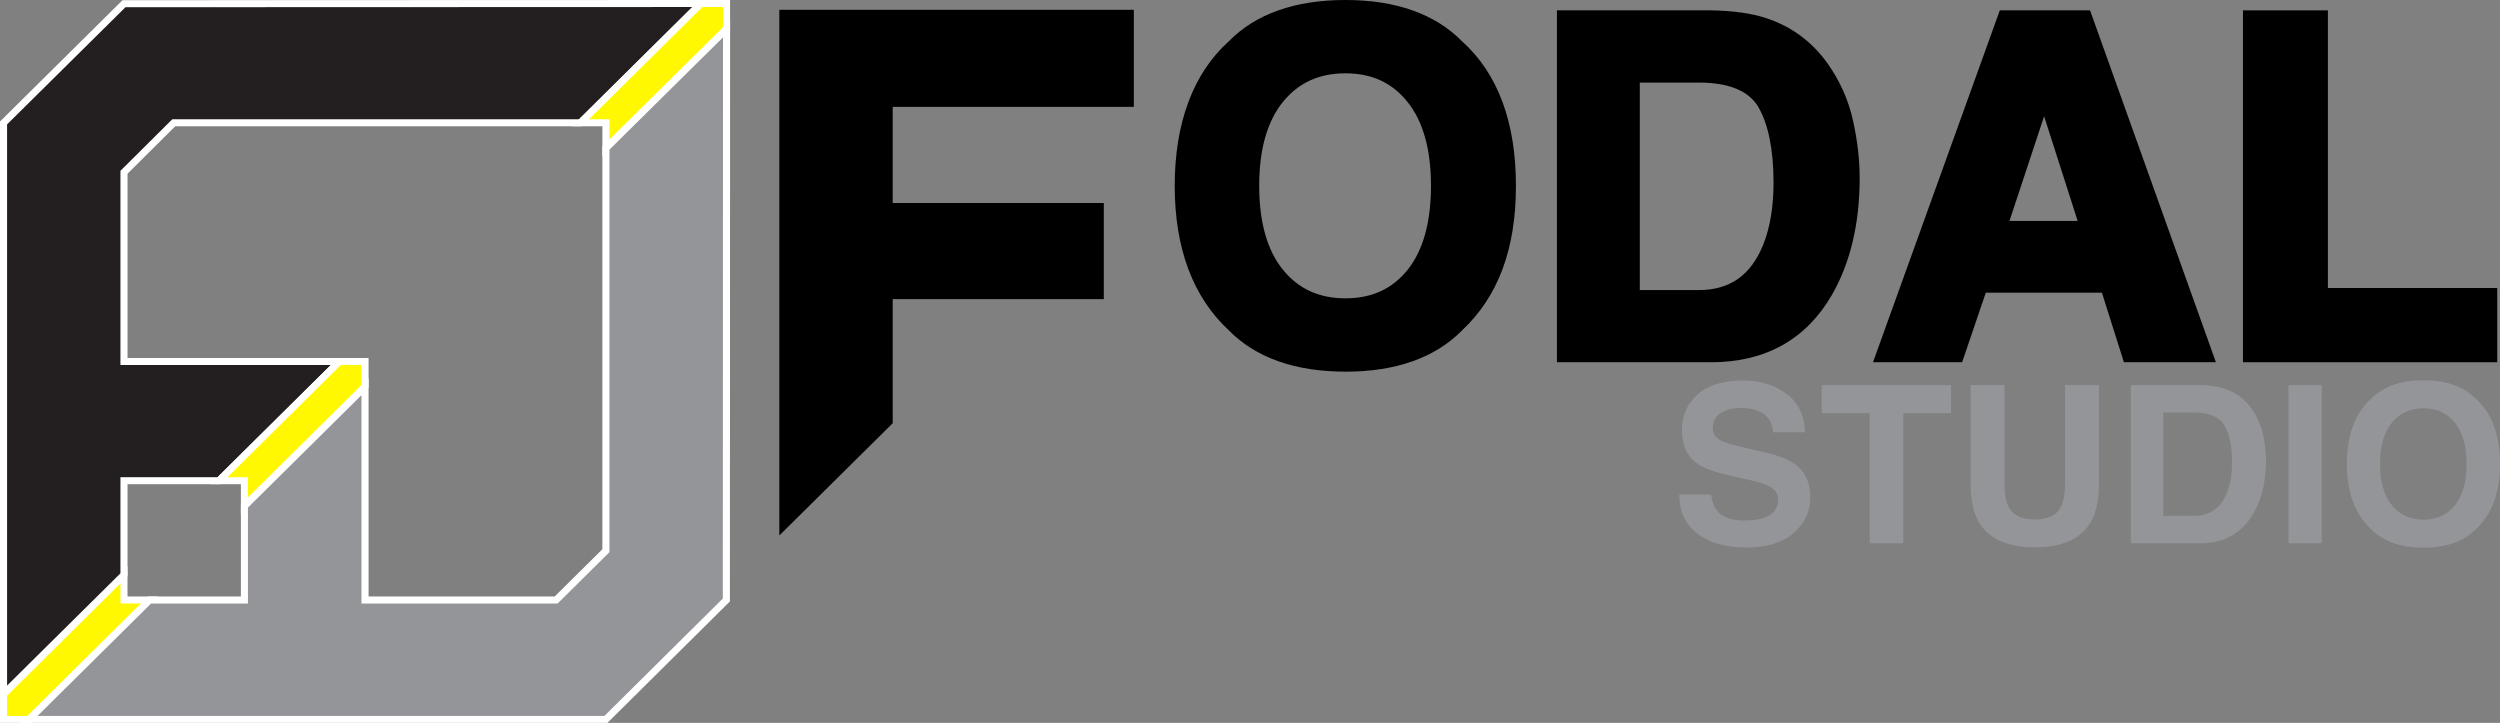
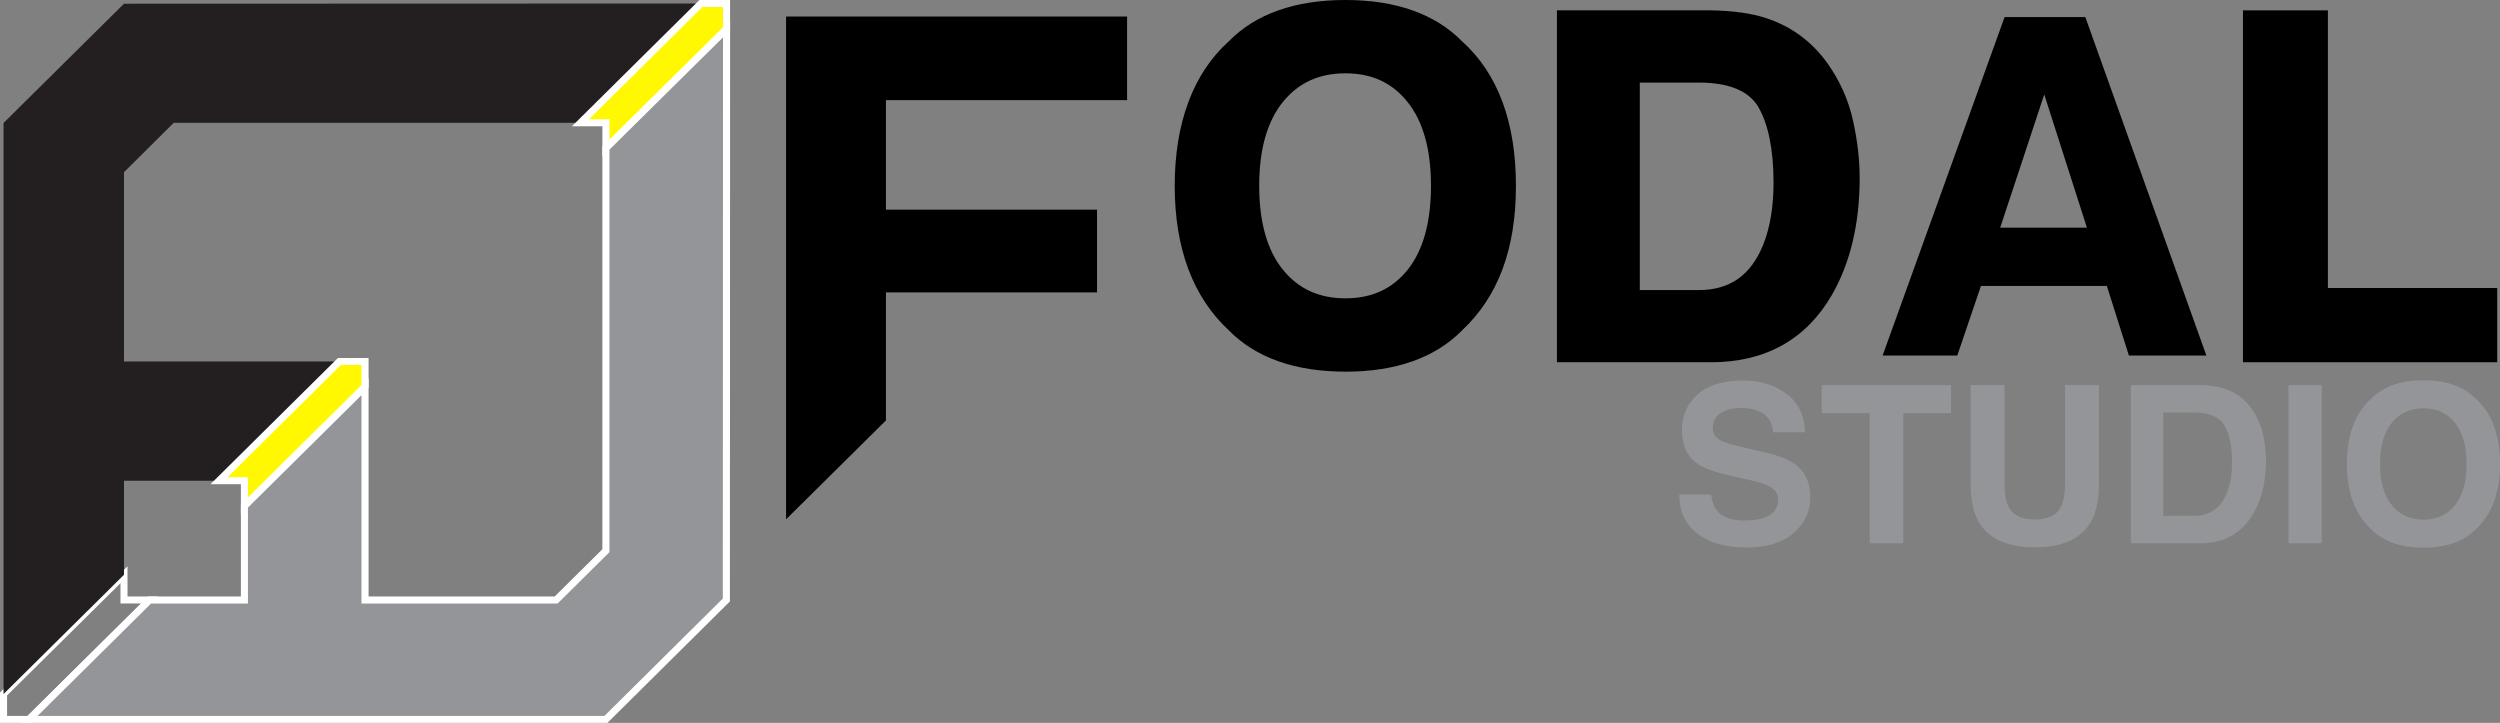
<svg xmlns="http://www.w3.org/2000/svg" width="166" height="48" viewBox="0 0 166 48" fill="none">
  <rect x="0" y="0" width="166" height="48" fill="#808080" stroke="none" />
  <path d="M74.838 6.651H58.826V13.923H72.843V19.415H58.826V27.916L52.196 34.481V1.096H74.838V6.653V6.651Z" fill="black" />
-   <path d="M51.748 35.557V0.651H75.287V7.097H59.275V13.481H73.292V19.862H59.275V28.102L51.746 35.557H51.748ZM52.645 1.54V33.409L58.377 27.733V18.971H72.395V14.369H58.377V6.207H74.39V1.54H52.647H52.645Z" fill="black" />
  <path d="M89.337 24.233C86.092 24.233 83.613 23.359 81.899 21.61C79.599 19.465 78.449 16.374 78.449 12.339C78.449 8.305 79.599 5.132 81.899 3.069C83.613 1.32 86.094 0.446 89.337 0.446C92.58 0.446 95.06 1.32 96.774 3.069C99.063 5.132 100.209 8.223 100.209 12.339C100.209 16.456 99.063 19.465 96.774 21.61C95.06 23.359 92.58 24.233 89.337 24.233ZM93.819 18.195C94.917 16.823 95.468 14.871 95.468 12.339C95.468 9.808 94.917 7.869 93.812 6.491C92.708 5.113 91.218 4.425 89.339 4.425C87.459 4.425 85.961 5.111 84.841 6.485C83.722 7.856 83.162 9.808 83.162 12.339C83.162 14.871 83.722 16.823 84.841 18.195C85.961 19.566 87.459 20.254 89.339 20.254C91.218 20.254 92.71 19.568 93.821 18.195H93.819Z" fill="black" />
  <path d="M89.337 24.677C85.983 24.677 83.371 23.75 81.577 21.919C79.207 19.711 78.001 16.482 78.001 12.338C78.001 8.193 79.212 4.878 81.599 2.737C83.371 0.929 85.983 0 89.337 0C92.691 0 95.302 0.927 97.097 2.758C99.453 4.88 100.658 8.111 100.658 12.34C100.658 16.569 99.455 19.713 97.084 21.934C95.302 23.75 92.691 24.679 89.337 24.679V24.677ZM89.337 0.891C86.233 0.891 83.84 1.727 82.221 3.379C80.009 5.365 78.898 8.374 78.898 12.34C78.898 16.305 80.011 19.238 82.206 21.287C83.84 22.952 86.233 23.789 89.337 23.789C92.44 23.789 94.834 22.952 96.452 21.3C98.652 19.241 99.758 16.23 99.758 12.34C99.758 8.449 98.652 5.363 96.472 3.399C94.834 1.73 92.438 0.893 89.337 0.893V0.891ZM89.337 20.698C87.324 20.698 85.693 19.95 84.491 18.475C83.31 17.028 82.712 14.964 82.712 12.34C82.712 9.715 83.31 7.651 84.491 6.204C85.693 4.729 87.324 3.981 89.337 3.981C91.349 3.981 92.974 4.734 94.163 6.215C95.326 7.666 95.916 9.726 95.916 12.34C95.916 14.953 95.328 17.026 94.172 18.471C92.978 19.95 91.353 20.698 89.339 20.698H89.337ZM89.337 4.869C87.586 4.869 86.229 5.488 85.19 6.763C84.142 8.048 83.611 9.924 83.611 12.338C83.611 14.751 84.142 16.629 85.19 17.914C86.229 19.189 87.586 19.808 89.337 19.808C91.088 19.808 92.438 19.189 93.466 17.916C94.494 16.631 95.017 14.755 95.017 12.338C95.017 9.92 94.492 8.057 93.457 6.767C92.436 5.491 91.086 4.869 89.337 4.869Z" fill="black" />
  <path d="M113.608 23.608H103.829V1.132H113.608C115.015 1.152 116.184 1.316 117.118 1.62C118.711 2.137 119.998 3.088 120.984 4.471C121.775 5.59 122.313 6.798 122.6 8.1C122.888 9.4 123.032 10.64 123.032 11.82C123.032 14.809 122.426 17.341 121.215 19.413C119.573 22.208 117.036 23.605 113.608 23.605V23.608ZM117.134 6.864C116.404 5.644 114.962 5.036 112.806 5.036H108.433V19.704H112.806C115.045 19.704 116.604 18.611 117.489 16.426C117.972 15.227 118.212 13.798 118.212 12.141C118.212 9.853 117.852 8.096 117.134 6.867V6.864Z" fill="black" />
  <path d="M113.608 24.052H103.38V0.688H113.608C115.058 0.71 116.287 0.88 117.26 1.199C118.937 1.745 120.314 2.76 121.352 4.216C122.176 5.378 122.742 6.653 123.04 8.007C123.334 9.331 123.482 10.614 123.482 11.822C123.482 14.876 122.851 17.507 121.605 19.64C119.885 22.57 117.193 24.054 113.608 24.054V24.052ZM104.277 23.163H113.608C116.894 23.163 119.257 21.865 120.828 19.191C121.993 17.196 122.583 14.716 122.583 11.82C122.583 10.677 122.441 9.456 122.163 8.195C121.89 6.957 121.37 5.79 120.616 4.725C119.693 3.429 118.469 2.525 116.979 2.04C116.093 1.751 114.956 1.594 113.601 1.574H104.277V23.161V23.163ZM112.806 20.148H107.984V4.591H112.806C115.121 4.591 116.709 5.279 117.521 6.64V6.644C118.279 7.938 118.663 9.789 118.663 12.143C118.663 13.849 118.408 15.346 117.907 16.592C116.953 18.954 115.237 20.151 112.808 20.151L112.806 20.148ZM108.882 19.26H112.806C114.86 19.26 116.256 18.279 117.071 16.262C117.53 15.122 117.763 13.735 117.763 12.143C117.763 9.948 117.421 8.249 116.746 7.093C116.106 6.025 114.782 5.484 112.806 5.484H108.882V19.262V19.26Z" fill="black" />
  <path d="M139.895 18.988H131.534L129.964 23.608H125.005L133.105 1.132H138.465L146.503 23.608H141.359L139.895 18.988ZM138.571 15.115L135.738 6.271L132.813 15.115H138.571Z" fill="black" />
-   <path d="M147.137 24.052H141.028L139.567 19.433H131.857L130.286 24.052H124.367L132.787 0.688H138.78L147.137 24.054V24.052ZM141.688 23.163H145.865L138.144 1.576H133.42L125.641 23.163H129.639L131.21 18.544H140.224L141.686 23.163H141.688ZM139.183 15.559H132.19L135.742 4.82L139.183 15.559ZM133.431 14.671H137.957L135.729 7.72L133.429 14.671H133.431Z" fill="black" />
  <path d="M149.38 1.132H154.124V19.569H165.366V23.61H149.382V1.132H149.38Z" fill="black" />
  <path d="M165.815 24.052H148.932V0.688H154.572V19.124H165.815V24.054V24.052ZM149.829 23.163H164.916V20.013H153.673V1.576H149.829V23.163Z" fill="black" />
  <path d="M115.862 34.556C116.385 34.556 116.809 34.5 117.136 34.386C117.754 34.168 118.064 33.76 118.064 33.167C118.064 32.82 117.911 32.553 117.604 32.363C117.297 32.178 116.816 32.014 116.158 31.871L115.036 31.621C113.932 31.373 113.17 31.106 112.747 30.817C112.033 30.332 111.676 29.575 111.676 28.544C111.676 27.604 112.022 26.821 112.713 26.2C113.403 25.576 114.418 25.266 115.757 25.266C116.875 25.266 117.828 25.559 118.617 26.146C119.405 26.732 119.819 27.584 119.858 28.701H117.728C117.689 28.069 117.412 27.621 116.894 27.355C116.548 27.179 116.119 27.092 115.607 27.092C115.036 27.092 114.581 27.207 114.239 27.435C113.9 27.664 113.727 27.981 113.727 28.391C113.727 28.766 113.895 29.046 114.231 29.232C114.446 29.355 114.908 29.499 115.611 29.667L117.439 30.103C118.24 30.293 118.843 30.547 119.253 30.866C119.887 31.36 120.202 32.076 120.202 33.012C120.202 33.948 119.832 34.767 119.09 35.404C118.349 36.038 117.301 36.355 115.949 36.355C114.596 36.355 113.481 36.042 112.689 35.417C111.898 34.791 111.502 33.933 111.502 32.842H113.616C113.684 33.321 113.815 33.681 114.013 33.918C114.372 34.349 114.988 34.567 115.862 34.567V34.556Z" fill="#939598" />
  <path d="M129.55 25.572V27.431H126.377V36.074H124.147V27.431H120.958V25.572H129.55Z" fill="#939598" />
  <path d="M137.121 32.026V25.57H139.373V32.026C139.373 33.144 139.198 34.013 138.848 34.634C138.194 35.775 136.951 36.344 135.113 36.344C133.274 36.344 132.029 35.775 131.371 34.634C131.02 34.011 130.846 33.141 130.846 32.026V25.57H133.098V32.026C133.098 32.749 133.185 33.275 133.357 33.609C133.625 34.198 134.211 34.493 135.113 34.493C136.014 34.493 136.594 34.198 136.862 33.609C137.034 33.277 137.121 32.749 137.121 32.026Z" fill="#939598" />
  <path d="M146.059 36.074H141.49V25.572H146.059C146.717 25.581 147.263 25.658 147.699 25.801C148.442 26.042 149.045 26.486 149.504 27.133C149.875 27.655 150.125 28.22 150.26 28.828C150.395 29.436 150.463 30.017 150.463 30.567C150.463 31.964 150.18 33.146 149.613 34.116C148.847 35.423 147.66 36.077 146.059 36.077V36.074ZM147.705 28.25C147.366 27.681 146.691 27.394 145.684 27.394H143.641V34.25H145.684C146.73 34.25 147.459 33.739 147.871 32.719C148.097 32.158 148.209 31.492 148.209 30.718C148.209 29.648 148.041 28.826 147.705 28.253V28.25Z" fill="#939598" />
  <path d="M151.959 25.572H154.161V36.074H151.959V25.572Z" fill="#939598" />
  <path d="M160.919 36.365C159.403 36.365 158.244 35.958 157.443 35.141C156.369 34.138 155.831 32.695 155.831 30.808C155.831 28.921 156.369 27.44 157.443 26.476C158.244 25.658 159.403 25.251 160.919 25.251C162.435 25.251 163.593 25.658 164.395 26.476C165.464 27.44 166 28.884 166 30.808C166 32.732 165.464 34.138 164.395 35.141C163.593 35.958 162.435 36.365 160.919 36.365ZM163.012 33.545C163.526 32.904 163.783 31.992 163.783 30.808C163.783 29.624 163.526 28.718 163.01 28.076C162.494 27.433 161.797 27.11 160.919 27.11C160.041 27.11 159.34 27.431 158.817 28.072C158.295 28.712 158.033 29.624 158.033 30.808C158.033 31.992 158.295 32.902 158.817 33.545C159.34 34.185 160.041 34.507 160.919 34.507C161.797 34.507 162.496 34.185 163.014 33.545H163.012Z" fill="#939598" />
-   <path d="M8.233 38.164V39.837H9.936L1.925 47.769H0.235V46.083L8.233 38.164Z" fill="#FFF800" />
  <path d="M2.021 48H0V45.986L8.466 37.603V39.605H10.5L2.021 48ZM0.47 47.536H1.829L9.369 40.07H8V38.725L0.47 46.178V47.534V47.536Z" fill="white" />
  <path d="M0.235 8.165L8.233 0.246L46.54 0.233L38.543 8.152H11.537L8.233 11.436V24H22.535L14.538 31.919H8.233V38.164L0.235 46.083V8.165Z" fill="#231F20" />
-   <path d="M0 46.644V8.068L8.135 0.013H8.233L47.106 0L38.639 8.385H11.634L8.468 11.533V23.769H23.104L14.638 32.152H8.468V38.261L0 46.644ZM0.47 8.259V45.522L7.997 38.069V31.688H14.442L21.969 24.235H7.997V11.341L11.438 7.921H38.445L45.974 0.466L8.331 0.479L0.47 8.259Z" fill="white" />
  <path d="M14.538 31.919H16.23V33.605L24.238 25.674V24H22.535L14.538 31.919Z" fill="#FFF800" />
  <path d="M15.995 34.166V32.152H13.974L22.439 23.769H24.474V25.77L15.995 34.166ZM15.106 31.686H16.465V33.042L24.005 25.576V24.231H22.635L15.108 31.684L15.106 31.686Z" fill="white" />
  <path d="M38.543 8.152H40.233V9.838L48.243 1.919V0.233H46.54L38.543 8.152Z" fill="#FFF800" />
  <path d="M39.998 10.399V8.385H37.977L46.442 0H48.477V2.014L39.998 10.397V10.399ZM39.109 7.919H40.468V9.277L48.008 1.822V0.466H46.638L39.111 7.919H39.109Z" fill="white" />
  <path d="M40.233 47.769L48.23 39.838L48.243 1.919L40.233 9.838V36.566L36.929 39.838H24.238V25.674L16.23 33.605V39.838H9.936L1.925 47.769H40.233Z" fill="#939598" />
  <path d="M40.331 48H1.359L9.838 39.605H15.995V33.508L24.473 25.113V39.605H36.831L39.998 36.469V9.741L48.479 1.359L48.466 39.935L40.331 48.002V48ZM2.492 47.536H40.135L47.995 39.743L48.008 2.48L40.468 9.935V36.663L37.025 40.073H24.003V26.238L16.463 33.704V40.073H10.031L2.492 47.538V47.536Z" fill="white" />
</svg>